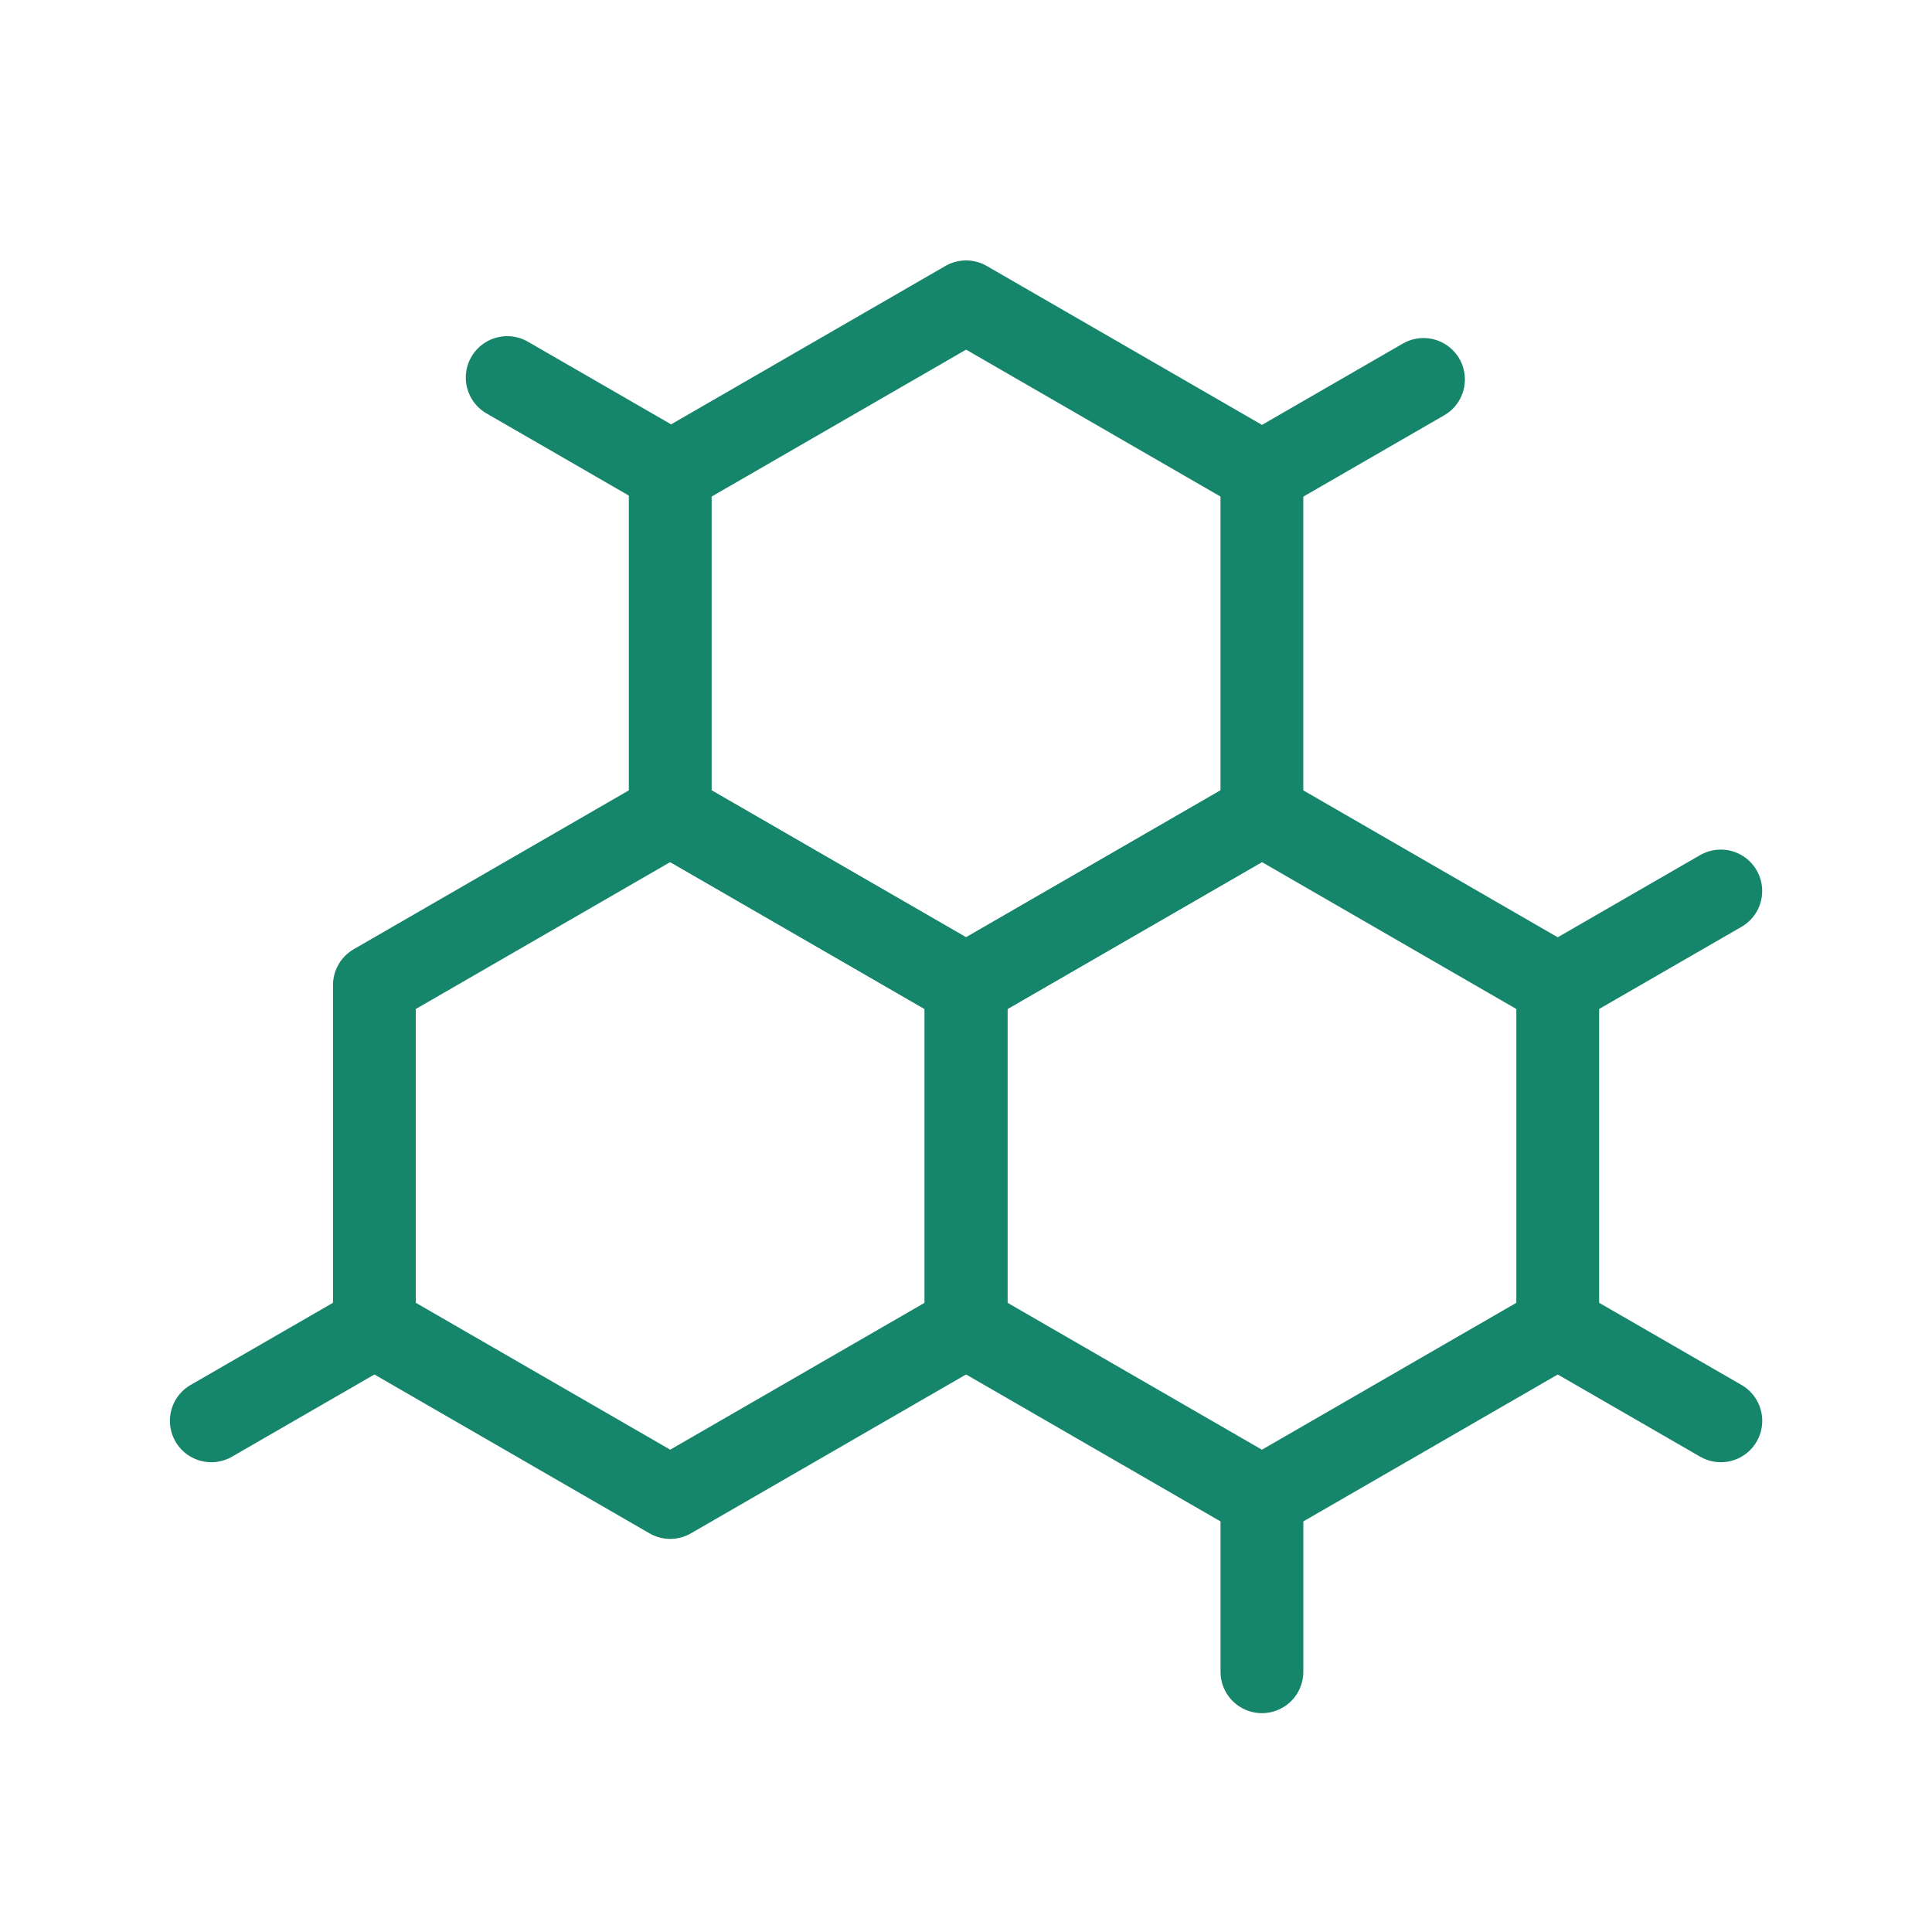
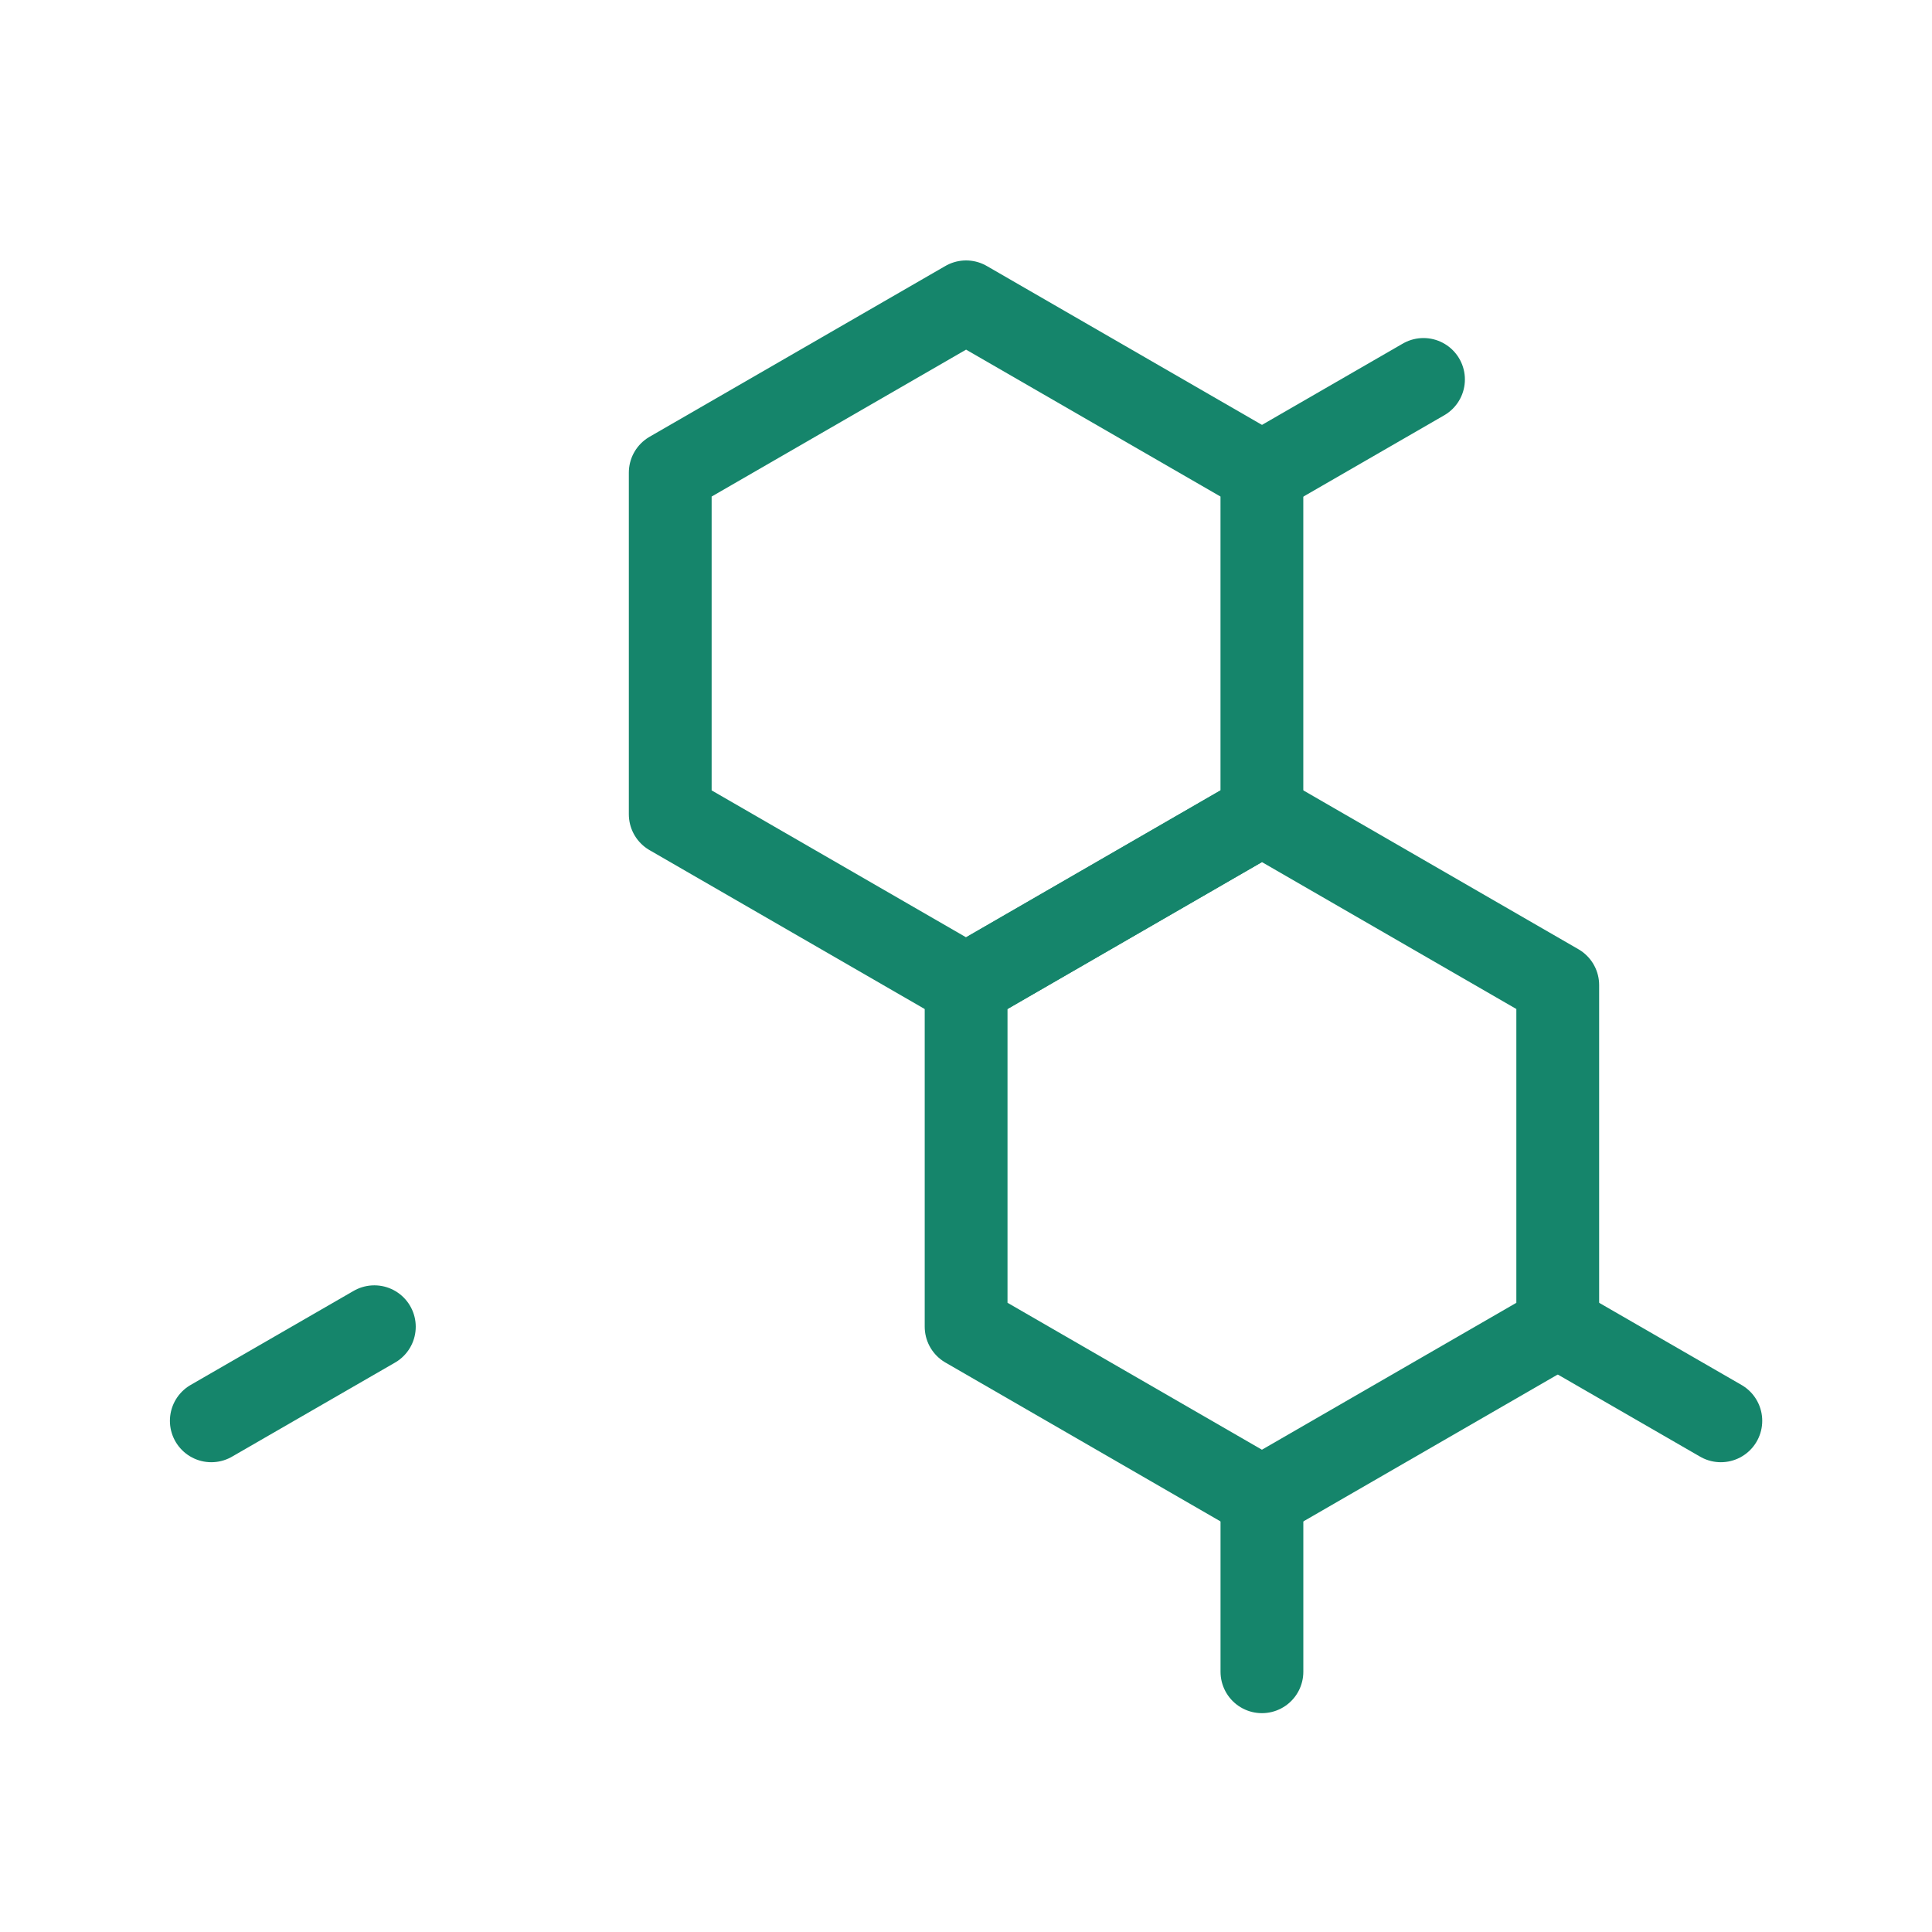
<svg xmlns="http://www.w3.org/2000/svg" width="70" height="70" viewBox="0 0 70 70">
  <g data-name="グループ 545" fill="none" stroke="#15856b" stroke-linecap="round" stroke-miterlimit="10" stroke-width="3">
    <path data-name="パス 398" d="M35.003 10.936l-10.719 6.189v12.378l10.718 6.189 10.719-6.189V17.125z" stroke-linejoin="round" />
-     <path data-name="パス 399" d="M24.283 29.503l-10.718 6.189v12.376l10.718 6.189 10.718-6.189V35.692z" stroke-linejoin="round" />
    <path data-name="パス 400" d="M45.722 29.503l-10.718 6.189v12.376l10.718 6.19 10.718-6.189V35.692z" stroke-linejoin="round" />
    <path data-name="線 149" d="M45.722 54.265v6.306" />
    <path data-name="線 150" d="M56.442 48.07l5.907 3.409" />
    <path data-name="線 151" d="M13.563 48.07l-5.907 3.409" />
-     <path data-name="線 152" d="M62.347 32.282l-5.907 3.409" />
    <path data-name="線 153" d="M51.576 13.748l-5.905 3.409" />
-     <path data-name="線 154" d="M18.377 13.68l5.907 3.409" />
  </g>
</svg>